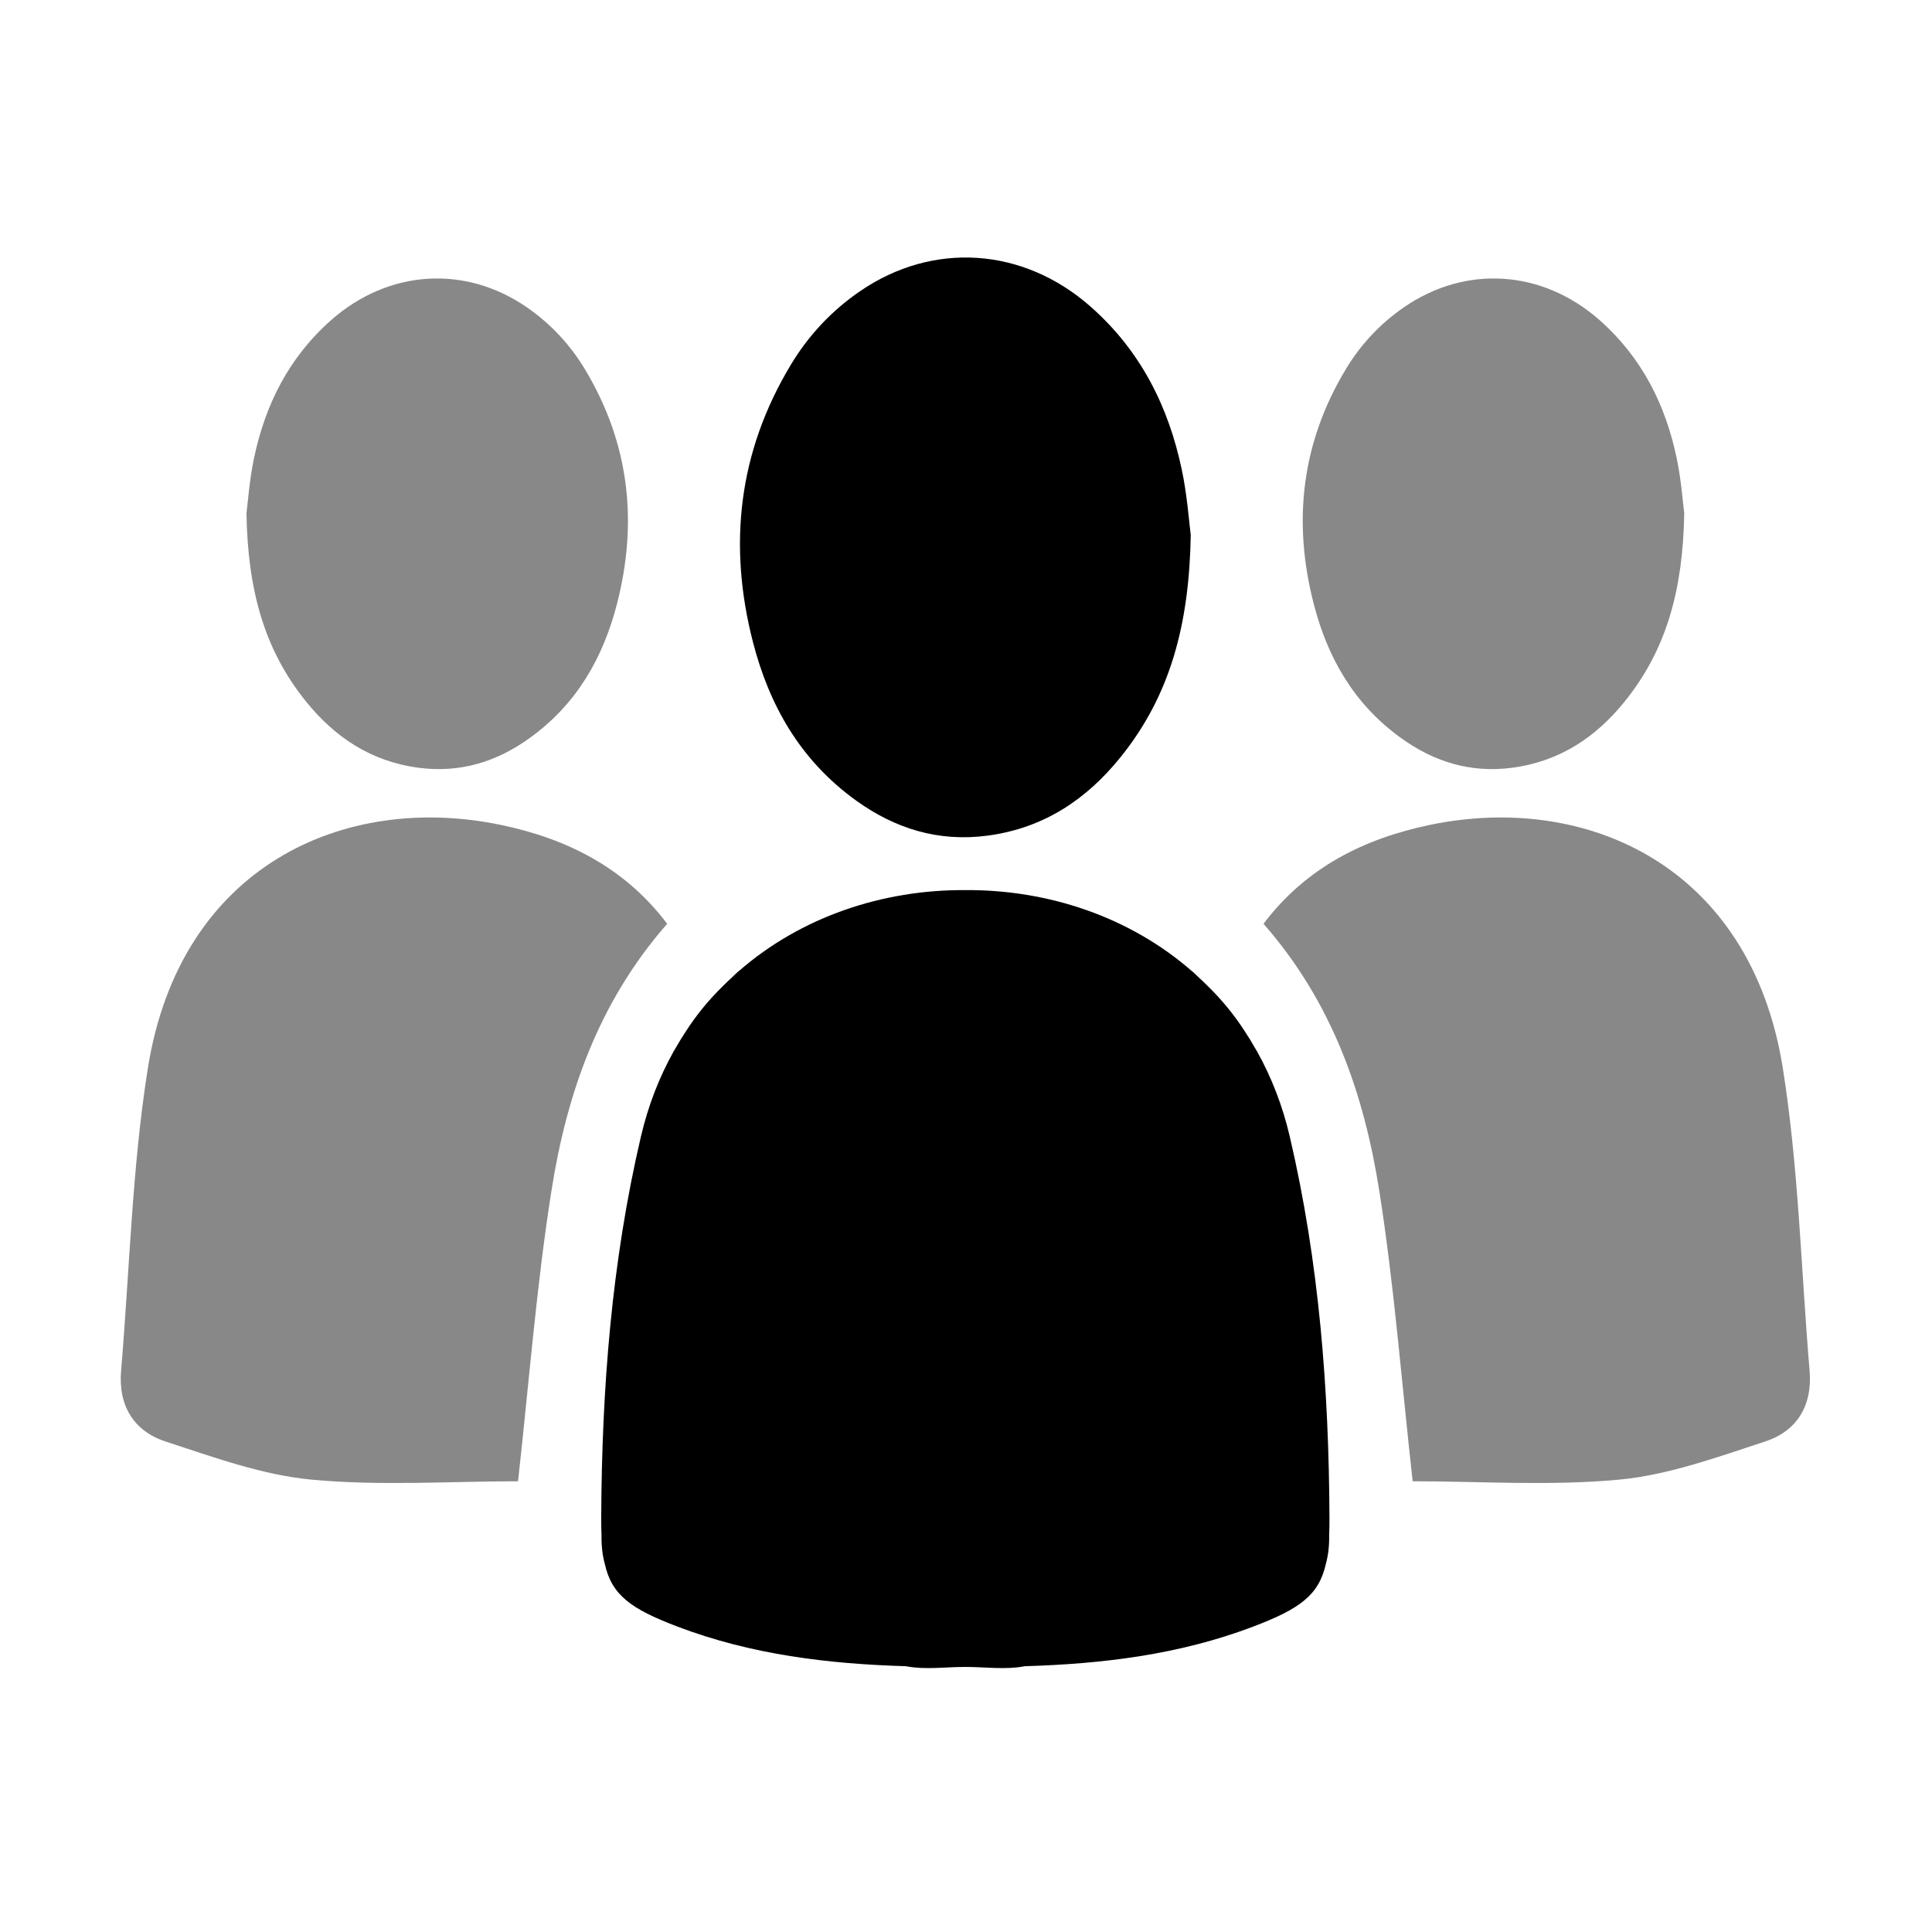
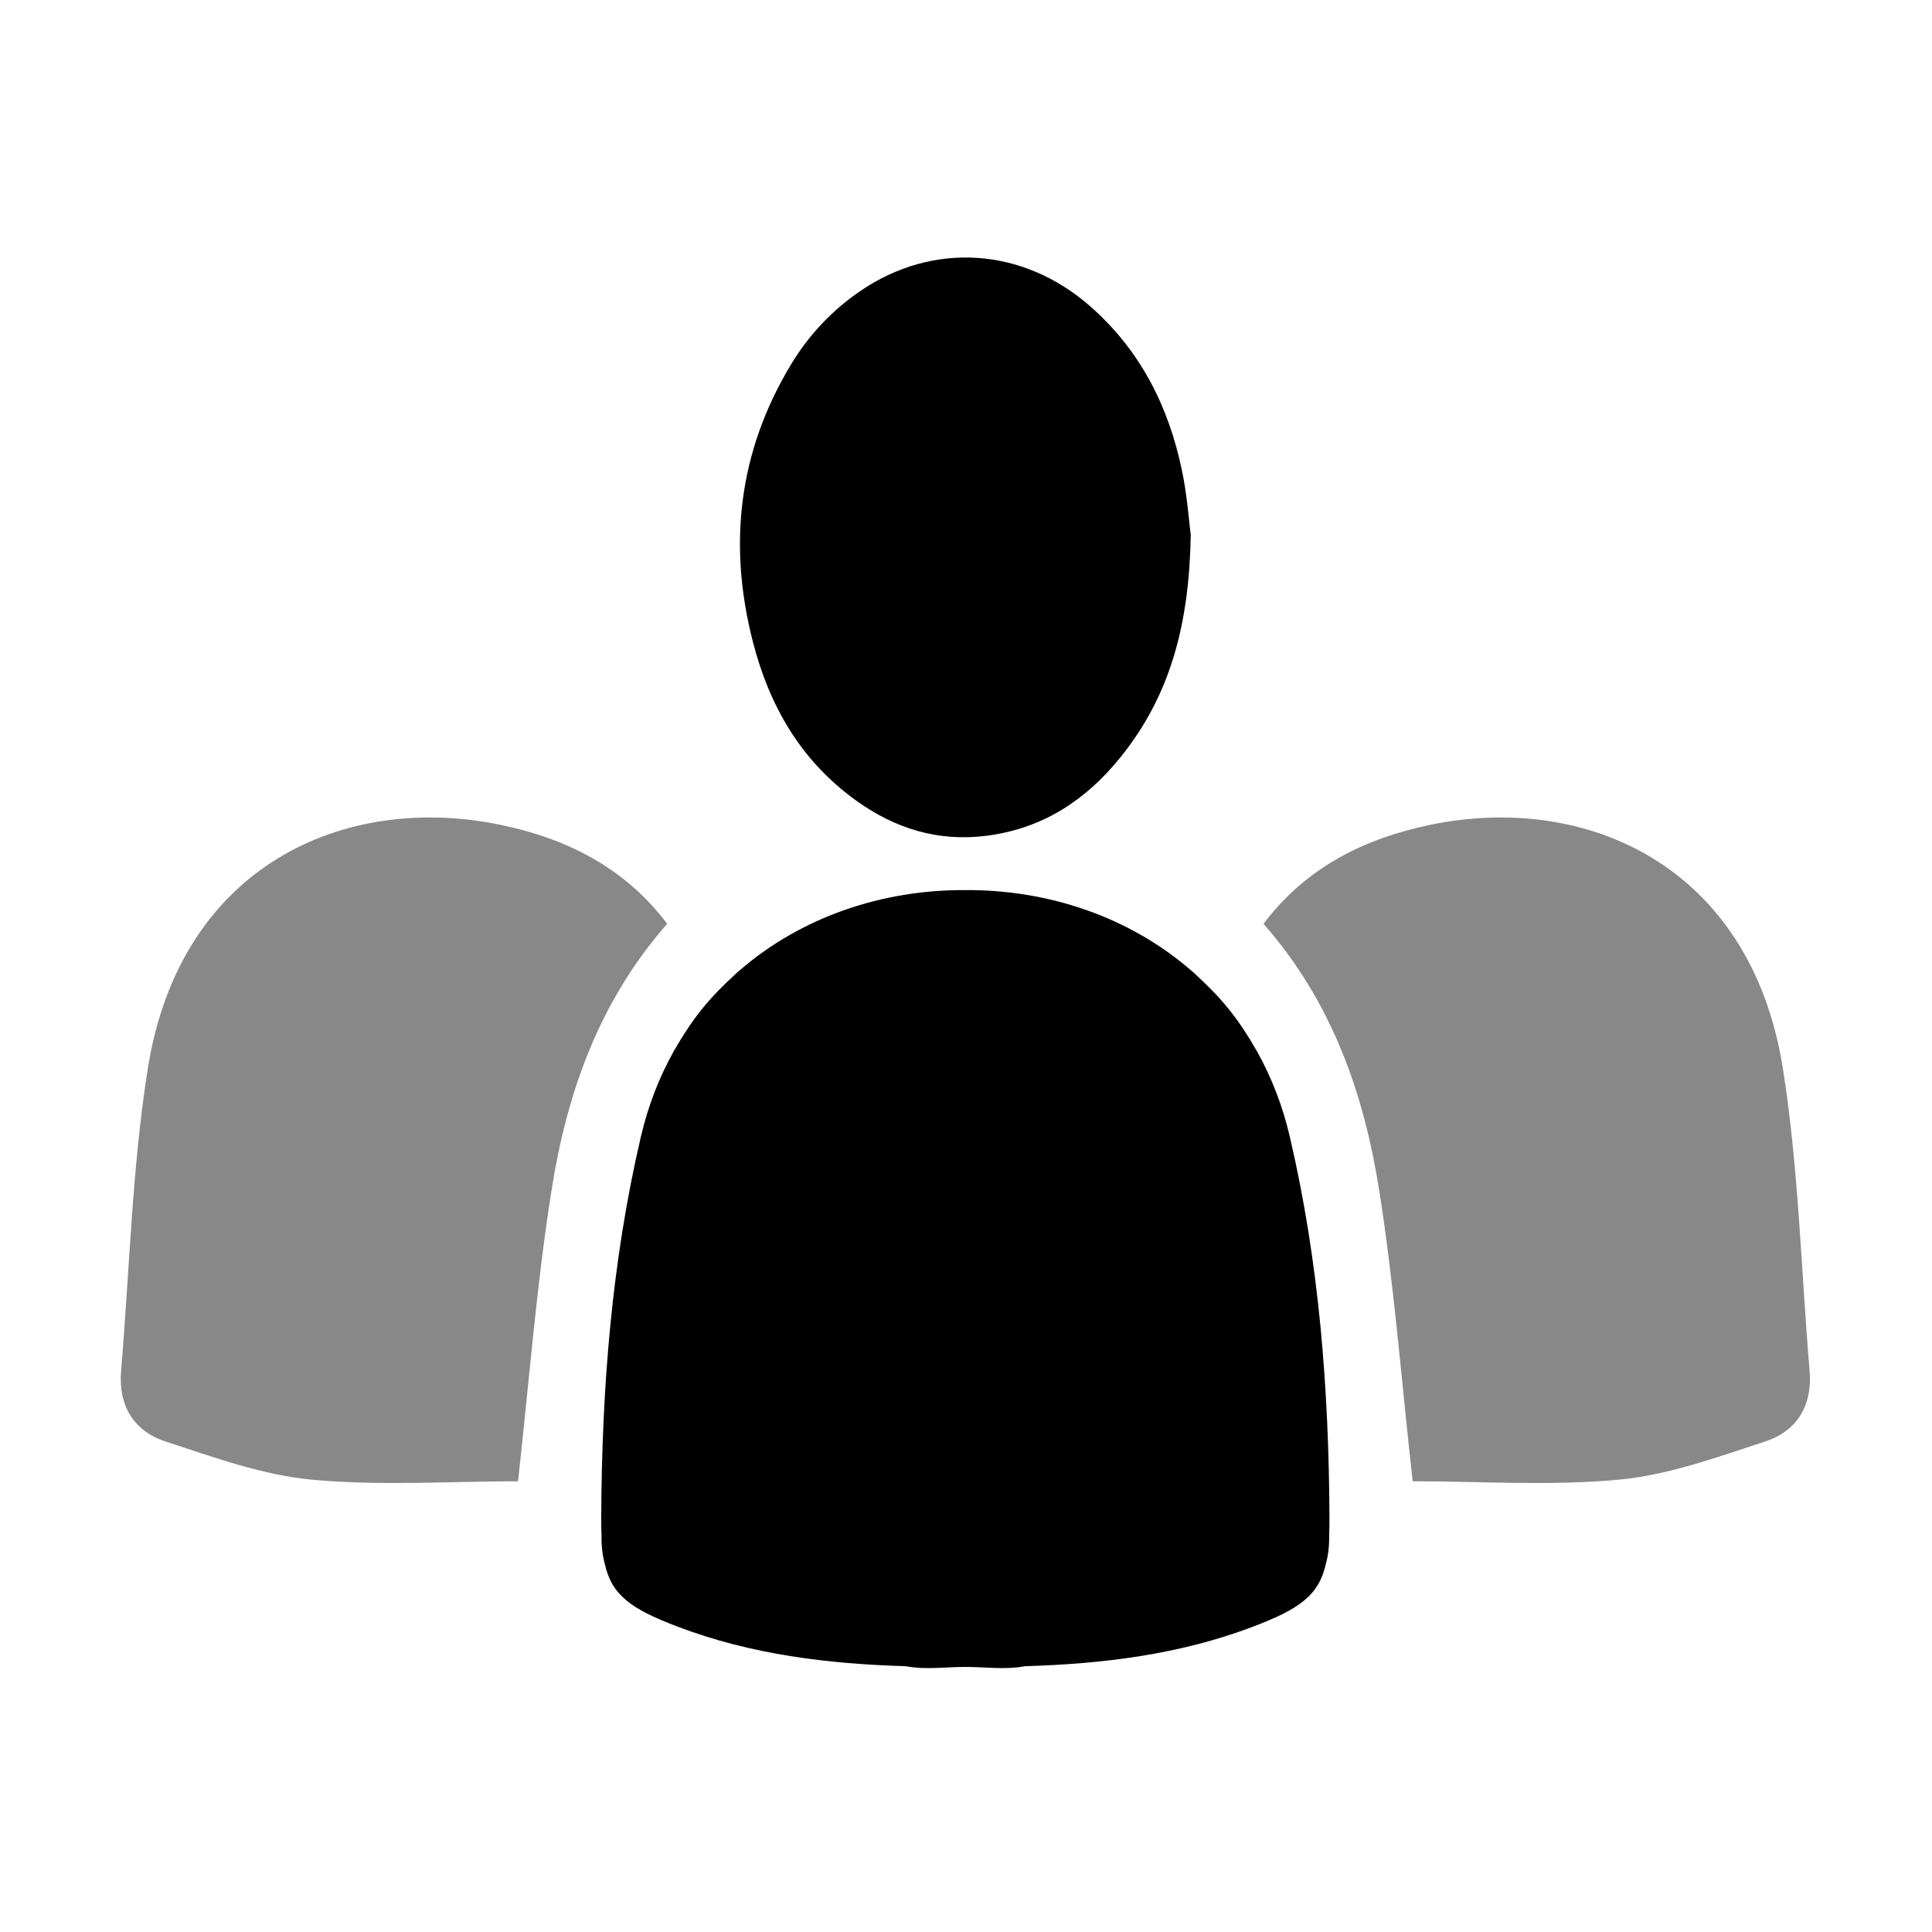
<svg xmlns="http://www.w3.org/2000/svg" version="1.1" id="Layer_1" x="0px" y="0px" width="300px" height="300px" viewBox="0 0 300 300" enable-background="new 0 0 300 300" xml:space="preserve">
  <g>
    <g>
      <path fill-rule="evenodd" clip-rule="evenodd" d="M206.39,238.41c0.035-0.884,0.055-1.809,0.048-2.833    c-0.096-19.897-1.596-39.555-6.162-59.09c-1.135-4.858-2.868-9.266-5.081-13.221c-0.096-0.182-0.21-0.35-0.312-0.528    c-0.496-0.868-1.011-1.72-1.555-2.54c-1.635-2.551-3.577-4.932-5.841-7.136c-0.48-0.486-0.977-0.95-1.476-1.411    c-0.261-0.226-0.471-0.48-0.738-0.703c-0.076-0.063-0.155-0.118-0.231-0.181c-9.605-8.381-22.276-12.636-35.143-12.553    c-12.866-0.083-25.536,4.172-35.143,12.553c-0.077,0.063-0.158,0.118-0.234,0.181c-0.267,0.223-0.477,0.478-0.736,0.703    c-0.499,0.461-0.995,0.925-1.477,1.411c-2.264,2.204-4.205,4.585-5.839,7.136c-0.544,0.82-1.058,1.672-1.557,2.54    c-0.099,0.179-0.214,0.347-0.312,0.528c-2.211,3.955-3.944,8.362-5.08,13.221c-4.566,19.535-6.067,39.192-6.164,59.09    c-0.005,1.024,0.014,1.949,0.049,2.833c-0.027,1.594,0.138,3.072,0.505,4.42c1.081,4.861,4.038,6.995,11.307,9.755    c11.483,4.362,23.396,5.784,35.453,6.144c0.062,0.013,0.124,0.025,0.186,0.035c2.898,0.524,5.971,0.079,8.963,0.079    c0.025,0,0.051,0,0.076,0s0.051,0,0.076,0c2.993,0,6.065,0.445,8.965-0.079c0.061-0.01,0.121-0.022,0.185-0.035    c12.057-0.359,23.968-1.781,35.452-6.144c7.269-2.76,10.226-4.894,11.308-9.755C206.253,241.482,206.419,240.004,206.39,238.41z" />
      <path fill-rule="evenodd" clip-rule="evenodd" d="M132.982,124.341c5.968,4.289,12.684,6.432,20.349,5.418    c8.853-1.173,15.431-5.723,20.585-12.085c7.835-9.66,10.747-20.77,10.982-34.595c-0.273-2.118-0.553-6.213-1.402-10.209    c-2.044-9.644-6.299-18.337-14.158-25.266c-10.483-9.23-24.51-10.137-35.814-2.372c-4.471,3.072-8.009,6.91-10.696,11.361    c-8.229,13.638-9.777,28.121-5.906,43.125C119.429,109.419,124.19,118.033,132.982,124.341z" />
    </g>
    <g>
      <path fill-rule="evenodd" clip-rule="evenodd" fill="#888888" d="M219.356,230.01c-1.694-15.163-2.843-30.197-5.173-45.043    c-2.366-15.059-7.298-29.341-17.984-41.519c6.639-8.811,15.727-13.253,25.834-15.358c24.252-5.049,49.803,6.318,54.805,37.784    c2.461,15.487,2.83,31.31,4.155,46.979c0.462,5.421-1.978,9.377-6.919,10.989c-7.427,2.426-14.988,5.195-22.67,5.917    C240.704,230.76,229.837,230.01,219.356,230.01z" />
-       <path fill-rule="evenodd" clip-rule="evenodd" fill="#888888" d="M217.592,114.631c5.049,3.631,10.731,5.443,17.221,4.585    c7.491-0.992,13.056-4.843,17.421-10.229c6.63-8.175,9.091-17.577,9.294-29.275c-0.234-1.793-0.467-5.259-1.188-8.642    c-1.727-8.162-5.332-15.517-11.981-21.38c-8.874-7.812-20.743-8.579-30.308-2.01c-3.784,2.601-6.779,5.848-9.053,9.615    c-6.967,11.542-8.276,23.8-4.998,36.496C206.119,102.001,210.151,109.292,217.592,114.631z" />
      <path fill-rule="evenodd" clip-rule="evenodd" fill="#888888" d="M80.441,230.01c1.692-15.163,2.843-30.197,5.177-45.043    c2.362-15.059,7.294-29.341,17.98-41.519c-6.639-8.811-15.723-13.253-25.834-15.358c-24.251-5.049-49.802,6.318-54.804,37.784    c-2.461,15.487-2.83,31.31-4.156,46.979c-0.461,5.421,1.978,9.377,6.918,10.989c7.428,2.426,14.989,5.195,22.671,5.917    C59.094,230.76,69.961,230.01,80.441,230.01z" />
-       <path fill-rule="evenodd" clip-rule="evenodd" fill="#888888" d="M82.209,114.631c-5.052,3.631-10.734,5.443-17.224,4.585    c-7.491-0.992-13.056-4.843-17.421-10.229c-6.63-8.175-9.091-17.577-9.294-29.275c0.235-1.793,0.467-5.259,1.189-8.642    c1.727-8.162,5.332-15.517,11.98-21.38c8.875-7.812,20.744-8.579,30.312-2.01c3.781,2.601,6.776,5.848,9.049,9.615    c6.963,11.542,8.273,23.8,4.999,36.496C93.678,102.001,89.65,109.292,82.209,114.631z" />
    </g>
  </g>
</svg>